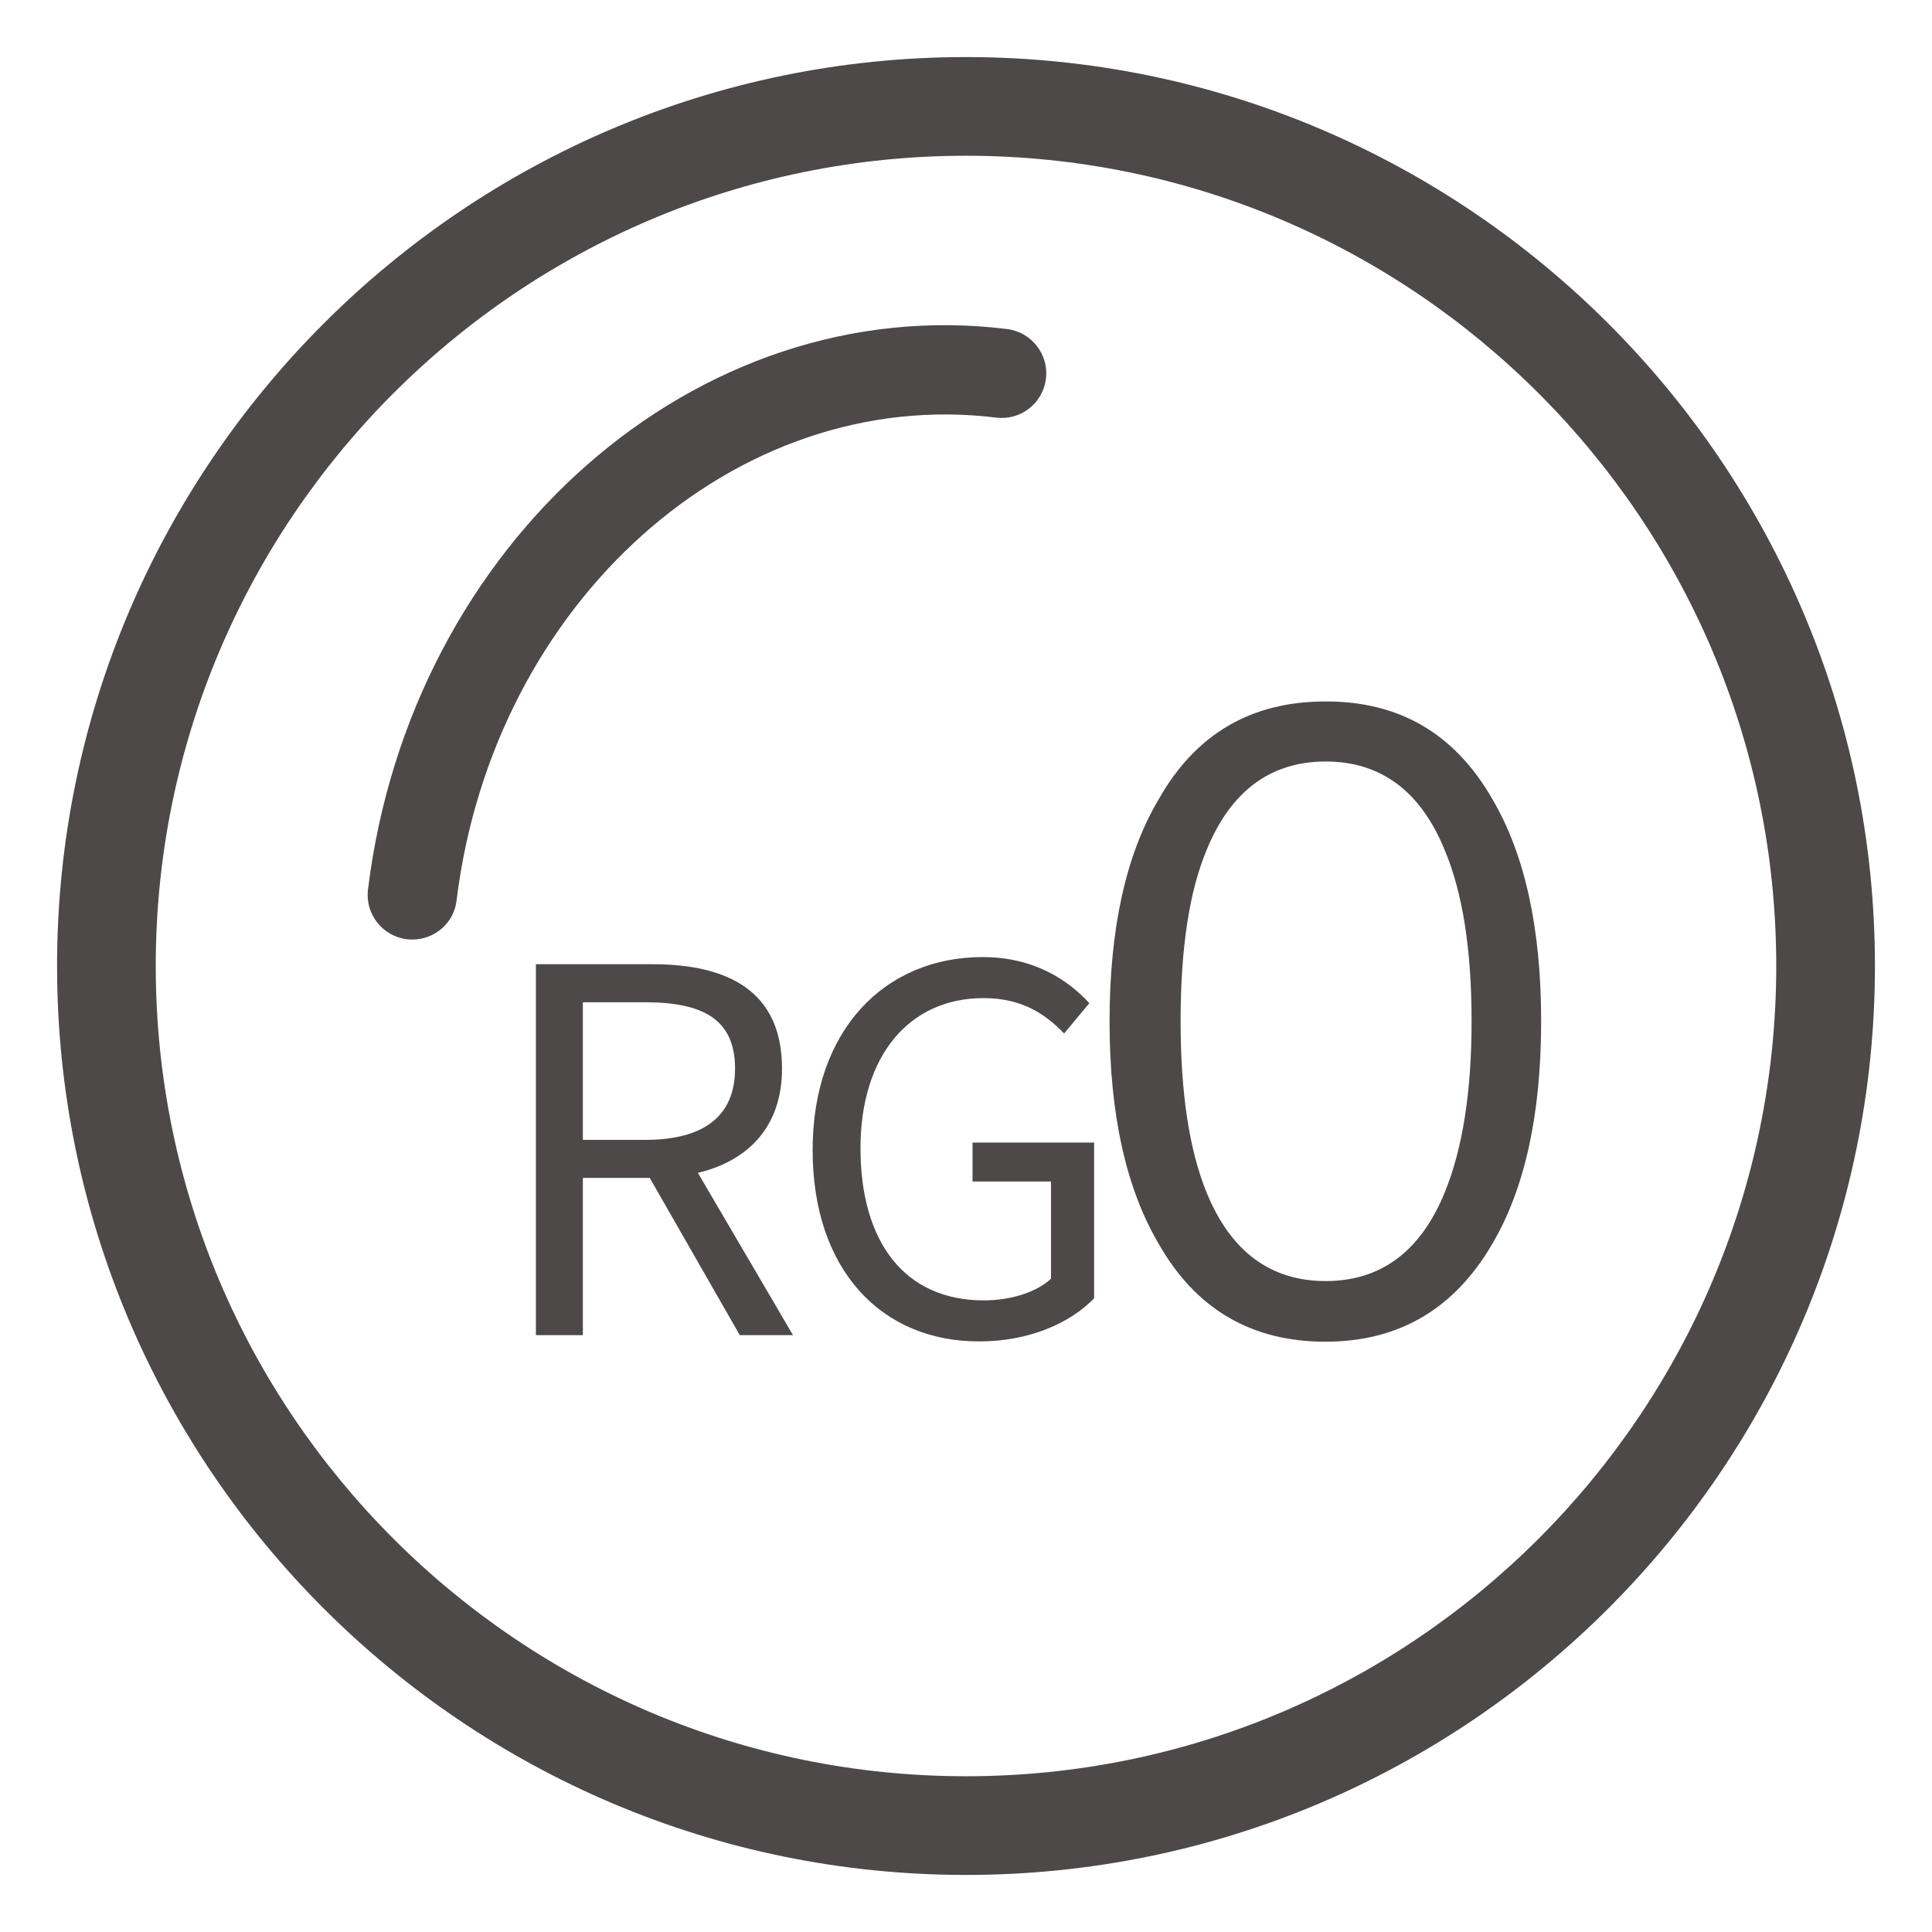
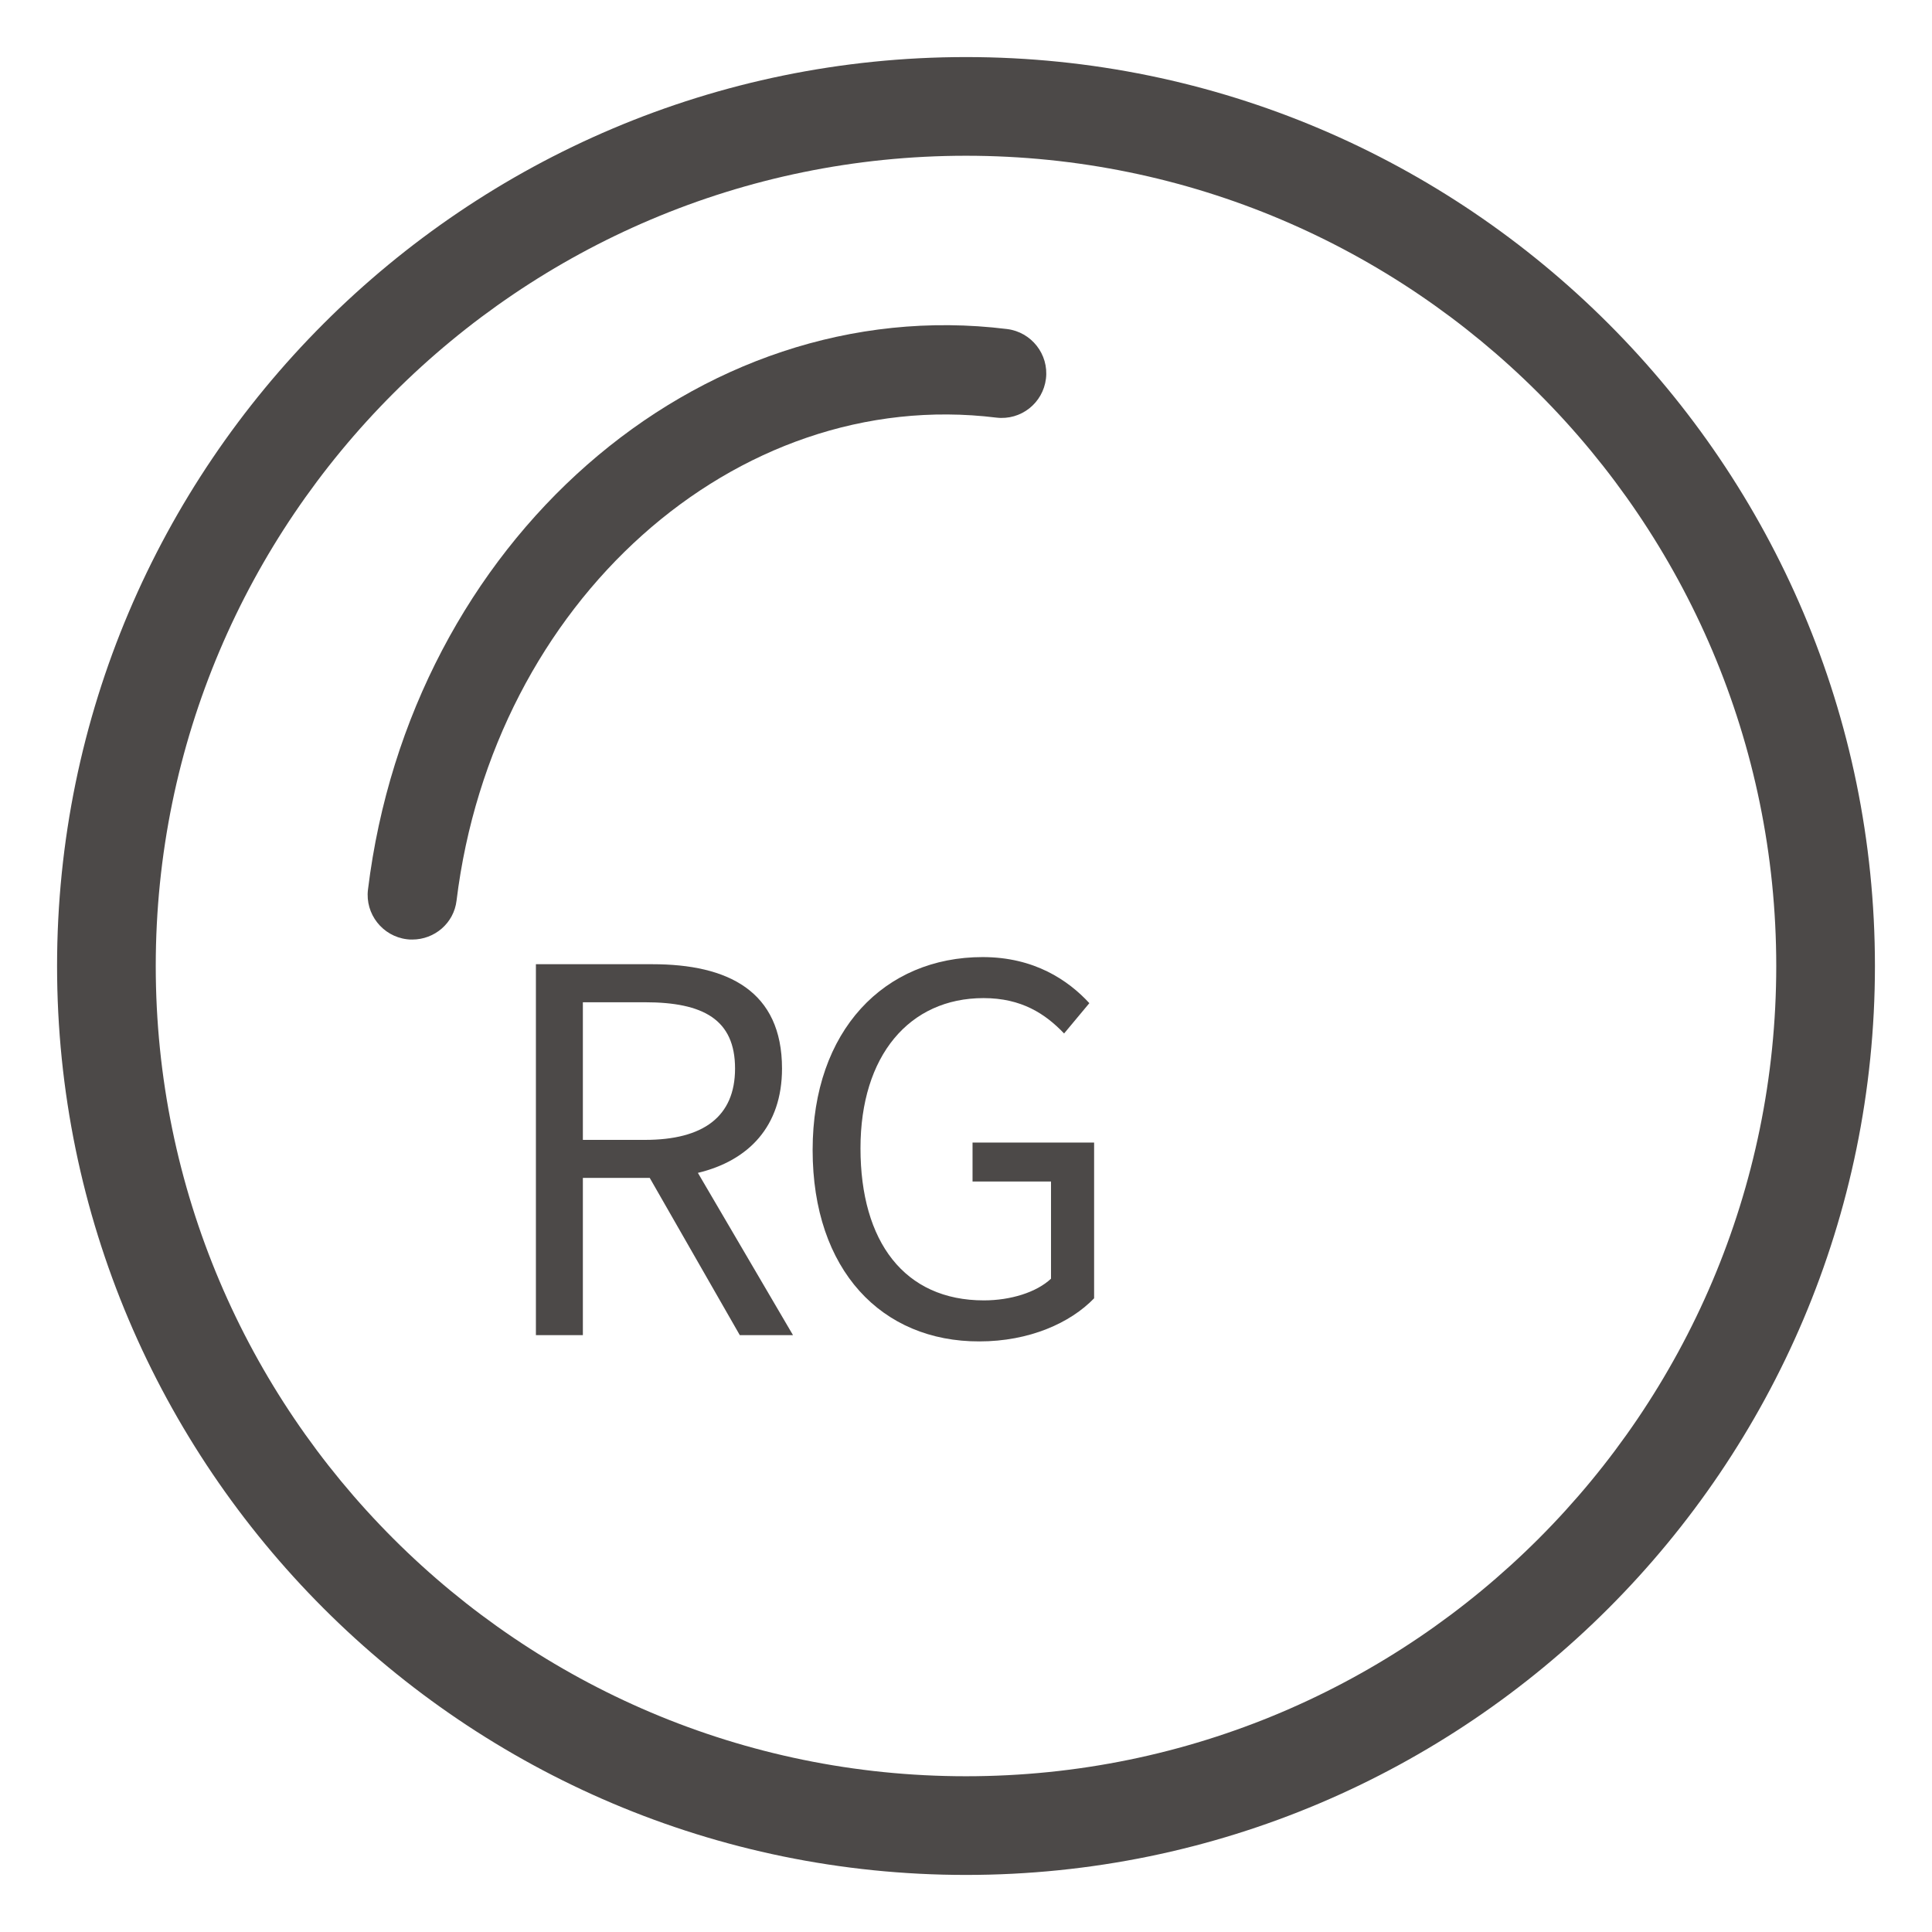
<svg xmlns="http://www.w3.org/2000/svg" version="1.1" id="图层_1" x="0px" y="0px" viewBox="0 0 65 65" style="enable-background:new 0 0 65 65;" xml:space="preserve">
  <style type="text/css">
	.st0{fill:#FFFFFF;}
	.st1{fill:#4C4948;}
</style>
  <g>
    <g>
      <path class="st1" d="M32.5,63.08c-16.86,0-30.58-13.72-30.58-30.58c0-16.86,13.72-30.58,30.58-30.58    c16.86,0,30.58,13.72,30.58,30.58C63.08,49.36,49.36,63.08,32.5,63.08z M32.5,5.24C17.47,5.24,5.24,17.47,5.24,32.5    c0,15.03,12.23,27.26,27.26,27.26S59.76,47.53,59.76,32.5C59.76,17.47,47.53,5.24,32.5,5.24z" />
    </g>
    <g>
      <g>
        <path class="st1" d="M13.87,31.61c-0.06,0-0.12,0-0.18-0.01c-0.82-0.1-1.41-0.85-1.31-1.67c1.43-11.68,11.07-20.15,21.5-18.86     c0.82,0.1,1.41,0.85,1.31,1.67c-0.1,0.82-0.84,1.41-1.67,1.31c-8.78-1.08-16.93,6.21-18.16,16.25     C15.27,31.06,14.62,31.61,13.87,31.61z" />
      </g>
      <g>
        <g>
          <g>
            <path class="st1" d="M24.89,44.92l-3.03-5.29h-2.25v5.29h-1.58V32.44h3.92c2.54,0,4.36,0.9,4.36,3.51       c0,1.94-1.12,3.1-2.83,3.51l3.2,5.46H24.89z M19.61,38.35h2.09c1.96,0,3.03-0.78,3.03-2.4c0-1.65-1.07-2.23-3.03-2.23h-2.09       V38.35z" />
          </g>
          <g>
            <path class="st1" d="M27.34,38.69c0-4.03,2.42-6.49,5.72-6.49c1.74,0,2.88,0.78,3.59,1.55l-0.85,1.02       c-0.63-0.66-1.43-1.19-2.71-1.19c-2.5,0-4.14,1.94-4.14,5.05c0,3.15,1.48,5.12,4.15,5.12c0.9,0,1.77-0.27,2.26-0.73v-3.27       h-2.64v-1.31h4.09v5.24c-0.8,0.83-2.18,1.45-3.86,1.45C29.67,45.14,27.34,42.74,27.34,38.69z" />
          </g>
        </g>
        <g>
          <g>
-             <path class="st1" d="M50.2,26.87c1.1,1.86,1.65,4.36,1.65,7.49S51.3,40,50.2,41.86c-1.28,2.19-3.15,3.28-5.61,3.28       c-2.48,0-4.35-1.09-5.6-3.28c-1.1-1.86-1.66-4.36-1.66-7.49s0.55-5.63,1.66-7.49c1.24-2.19,3.11-3.28,5.6-3.28       C47.07,23.59,48.94,24.68,50.2,26.87z M40.59,28.61c-0.58,1.39-0.87,3.31-0.87,5.75c0,2.4,0.29,4.32,0.87,5.75       c0.81,1.99,2.15,2.99,4.01,2.99c1.86,0,3.2-1,4.01-2.99c0.6-1.47,0.9-3.39,0.9-5.75c0-2.4-0.3-4.32-0.9-5.75       c-0.81-1.99-2.15-2.99-4.01-2.99C42.74,25.62,41.4,26.62,40.59,28.61z" />
-           </g>
+             </g>
        </g>
      </g>
    </g>
  </g>
</svg>